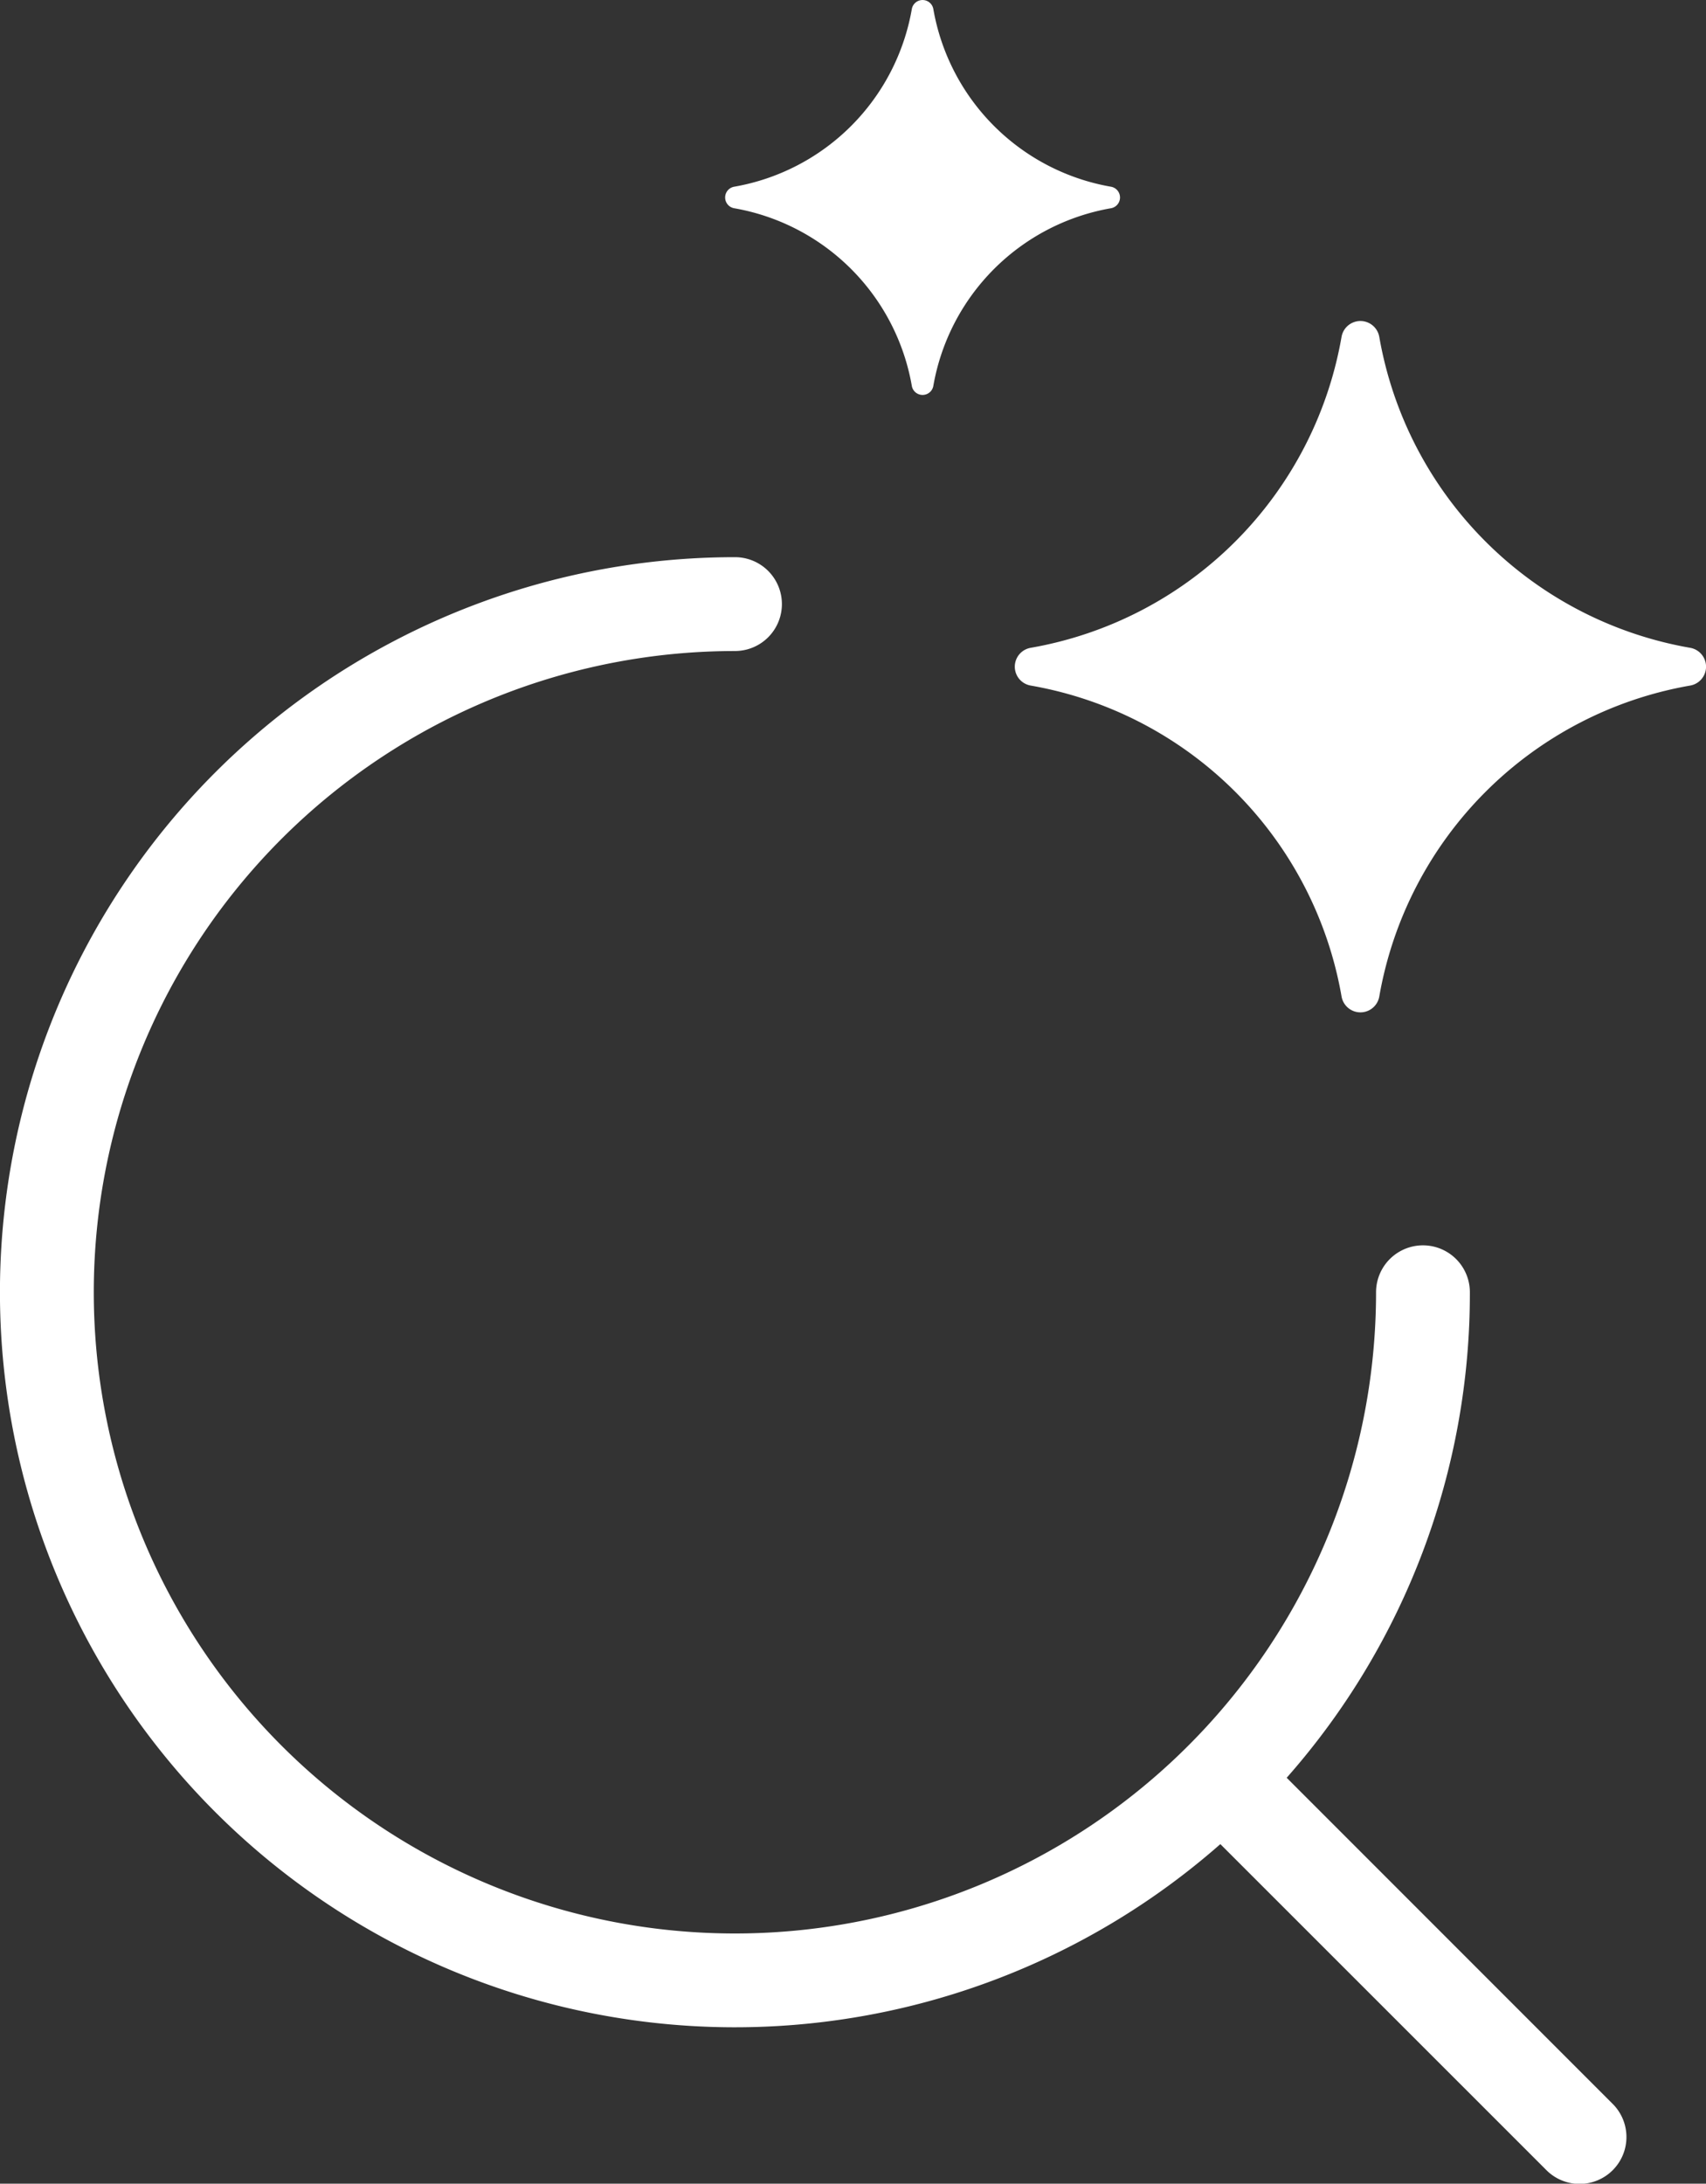
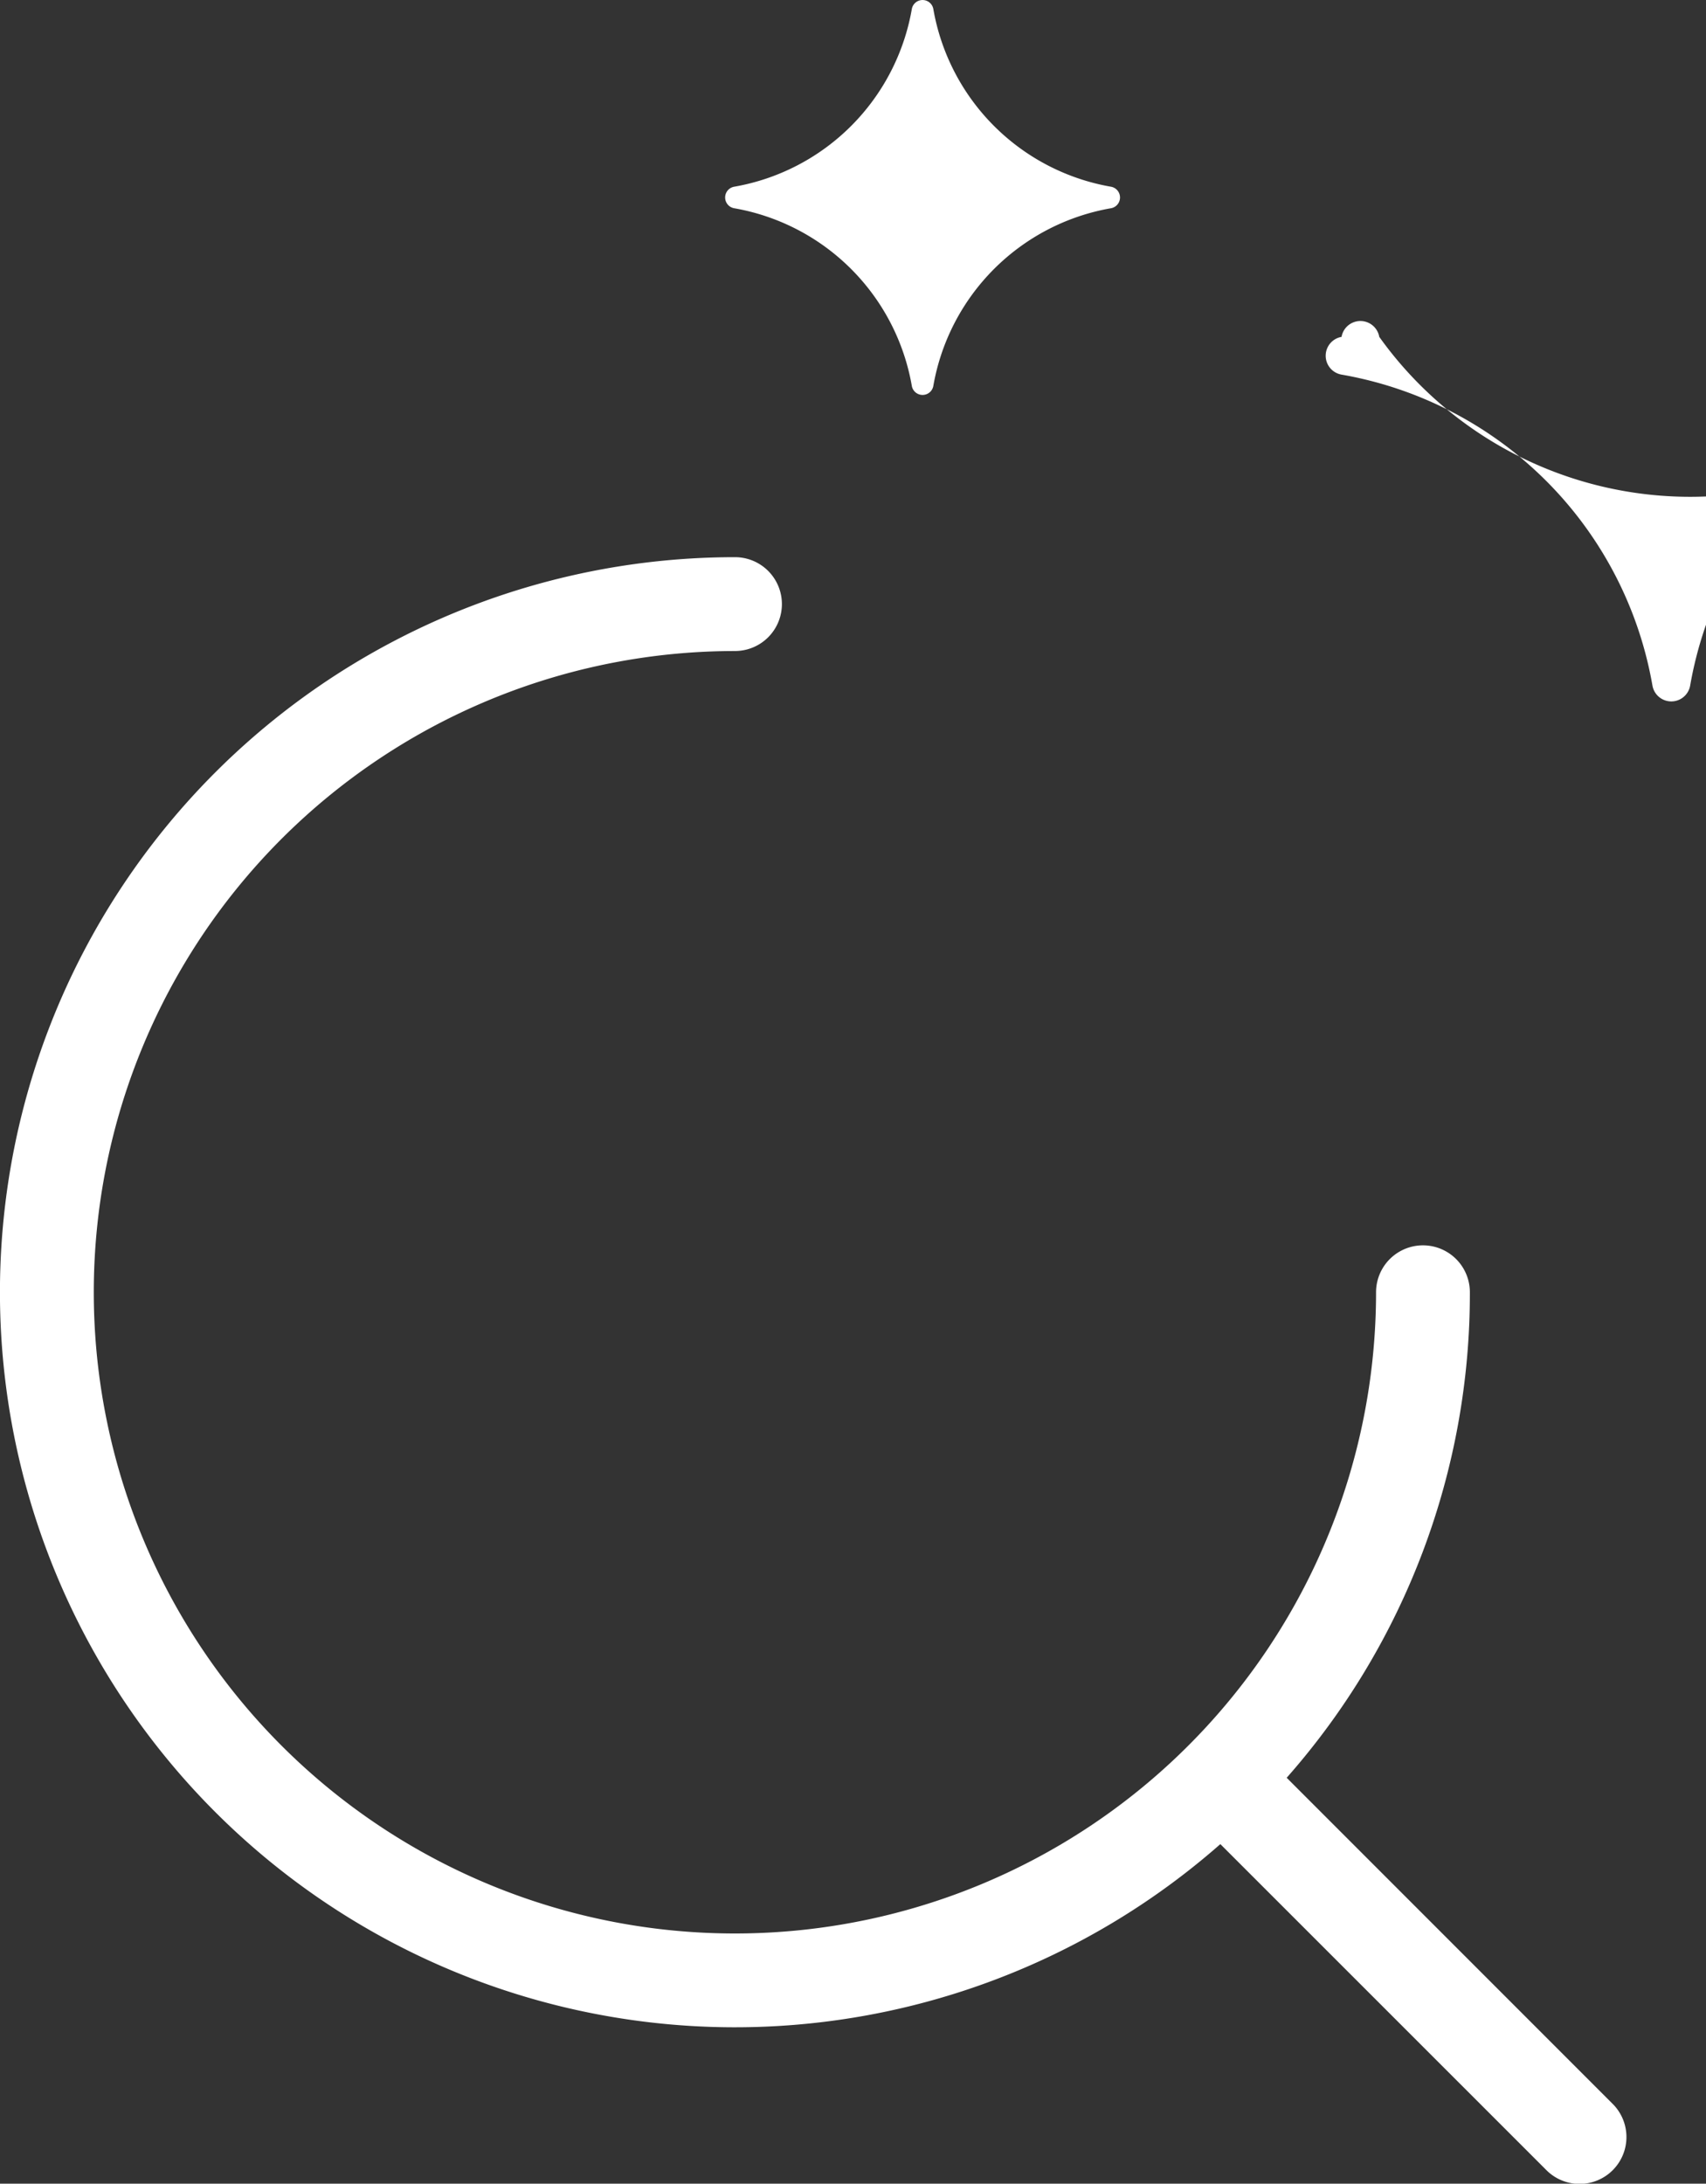
<svg xmlns="http://www.w3.org/2000/svg" width="191.722" height="245.37" viewBox="0 0 191.722 245.37">
  <rect x="0" y="0" width="191.722" height="245.37" fill="#333333" stroke="none" />
  <g id="Search_Match" data-name="Search &amp; Match" transform="translate(-20.001 -4.608)">
-     <path id="Path_27" data-name="Path 27" d="M124.889,5.622a1.227,1.227,0,0,0-2.416,0,24.545,24.545,0,0,1-19.968,19.968,1.227,1.227,0,0,0,0,2.416,24.545,24.545,0,0,1,19.968,19.968,1.227,1.227,0,0,0,2.416,0,24.545,24.545,0,0,1,19.968-19.968,1.227,1.227,0,0,0,0-2.416A24.545,24.545,0,0,1,124.889,5.622Zm50.116,36.839a2.152,2.152,0,0,0-4.24,0A42.95,42.95,0,0,1,135.828,77.4a2.152,2.152,0,0,0,0,4.24,42.95,42.95,0,0,1,34.939,34.939,2.152,2.152,0,0,0,4.24,0,42.95,42.95,0,0,1,34.939-34.939,2.152,2.152,0,0,0,0-4.24A42.95,42.95,0,0,1,175.006,42.461Zm-72.413,35.3a72.051,72.051,0,1,0,72.051,72.051,5.272,5.272,0,0,1,10.544,0A82.237,82.237,0,0,1,164.6,204.366l36.609,36.617a5.266,5.266,0,1,1-7.447,7.447l-36.617-36.609A82.594,82.594,0,1,1,102.6,67.215a5.272,5.272,0,0,1,0,10.544Z" transform="translate(0 0)" fill="#fff" fill-rule="evenodd" />
+     <path id="Path_27" data-name="Path 27" d="M124.889,5.622a1.227,1.227,0,0,0-2.416,0,24.545,24.545,0,0,1-19.968,19.968,1.227,1.227,0,0,0,0,2.416,24.545,24.545,0,0,1,19.968,19.968,1.227,1.227,0,0,0,2.416,0,24.545,24.545,0,0,1,19.968-19.968,1.227,1.227,0,0,0,0-2.416A24.545,24.545,0,0,1,124.889,5.622Zm50.116,36.839a2.152,2.152,0,0,0-4.24,0a2.152,2.152,0,0,0,0,4.24,42.95,42.95,0,0,1,34.939,34.939,2.152,2.152,0,0,0,4.24,0,42.95,42.95,0,0,1,34.939-34.939,2.152,2.152,0,0,0,0-4.24A42.95,42.95,0,0,1,175.006,42.461Zm-72.413,35.3a72.051,72.051,0,1,0,72.051,72.051,5.272,5.272,0,0,1,10.544,0A82.237,82.237,0,0,1,164.6,204.366l36.609,36.617a5.266,5.266,0,1,1-7.447,7.447l-36.617-36.609A82.594,82.594,0,1,1,102.6,67.215a5.272,5.272,0,0,1,0,10.544Z" transform="translate(0 0)" fill="#fff" fill-rule="evenodd" />
  </g>
</svg>